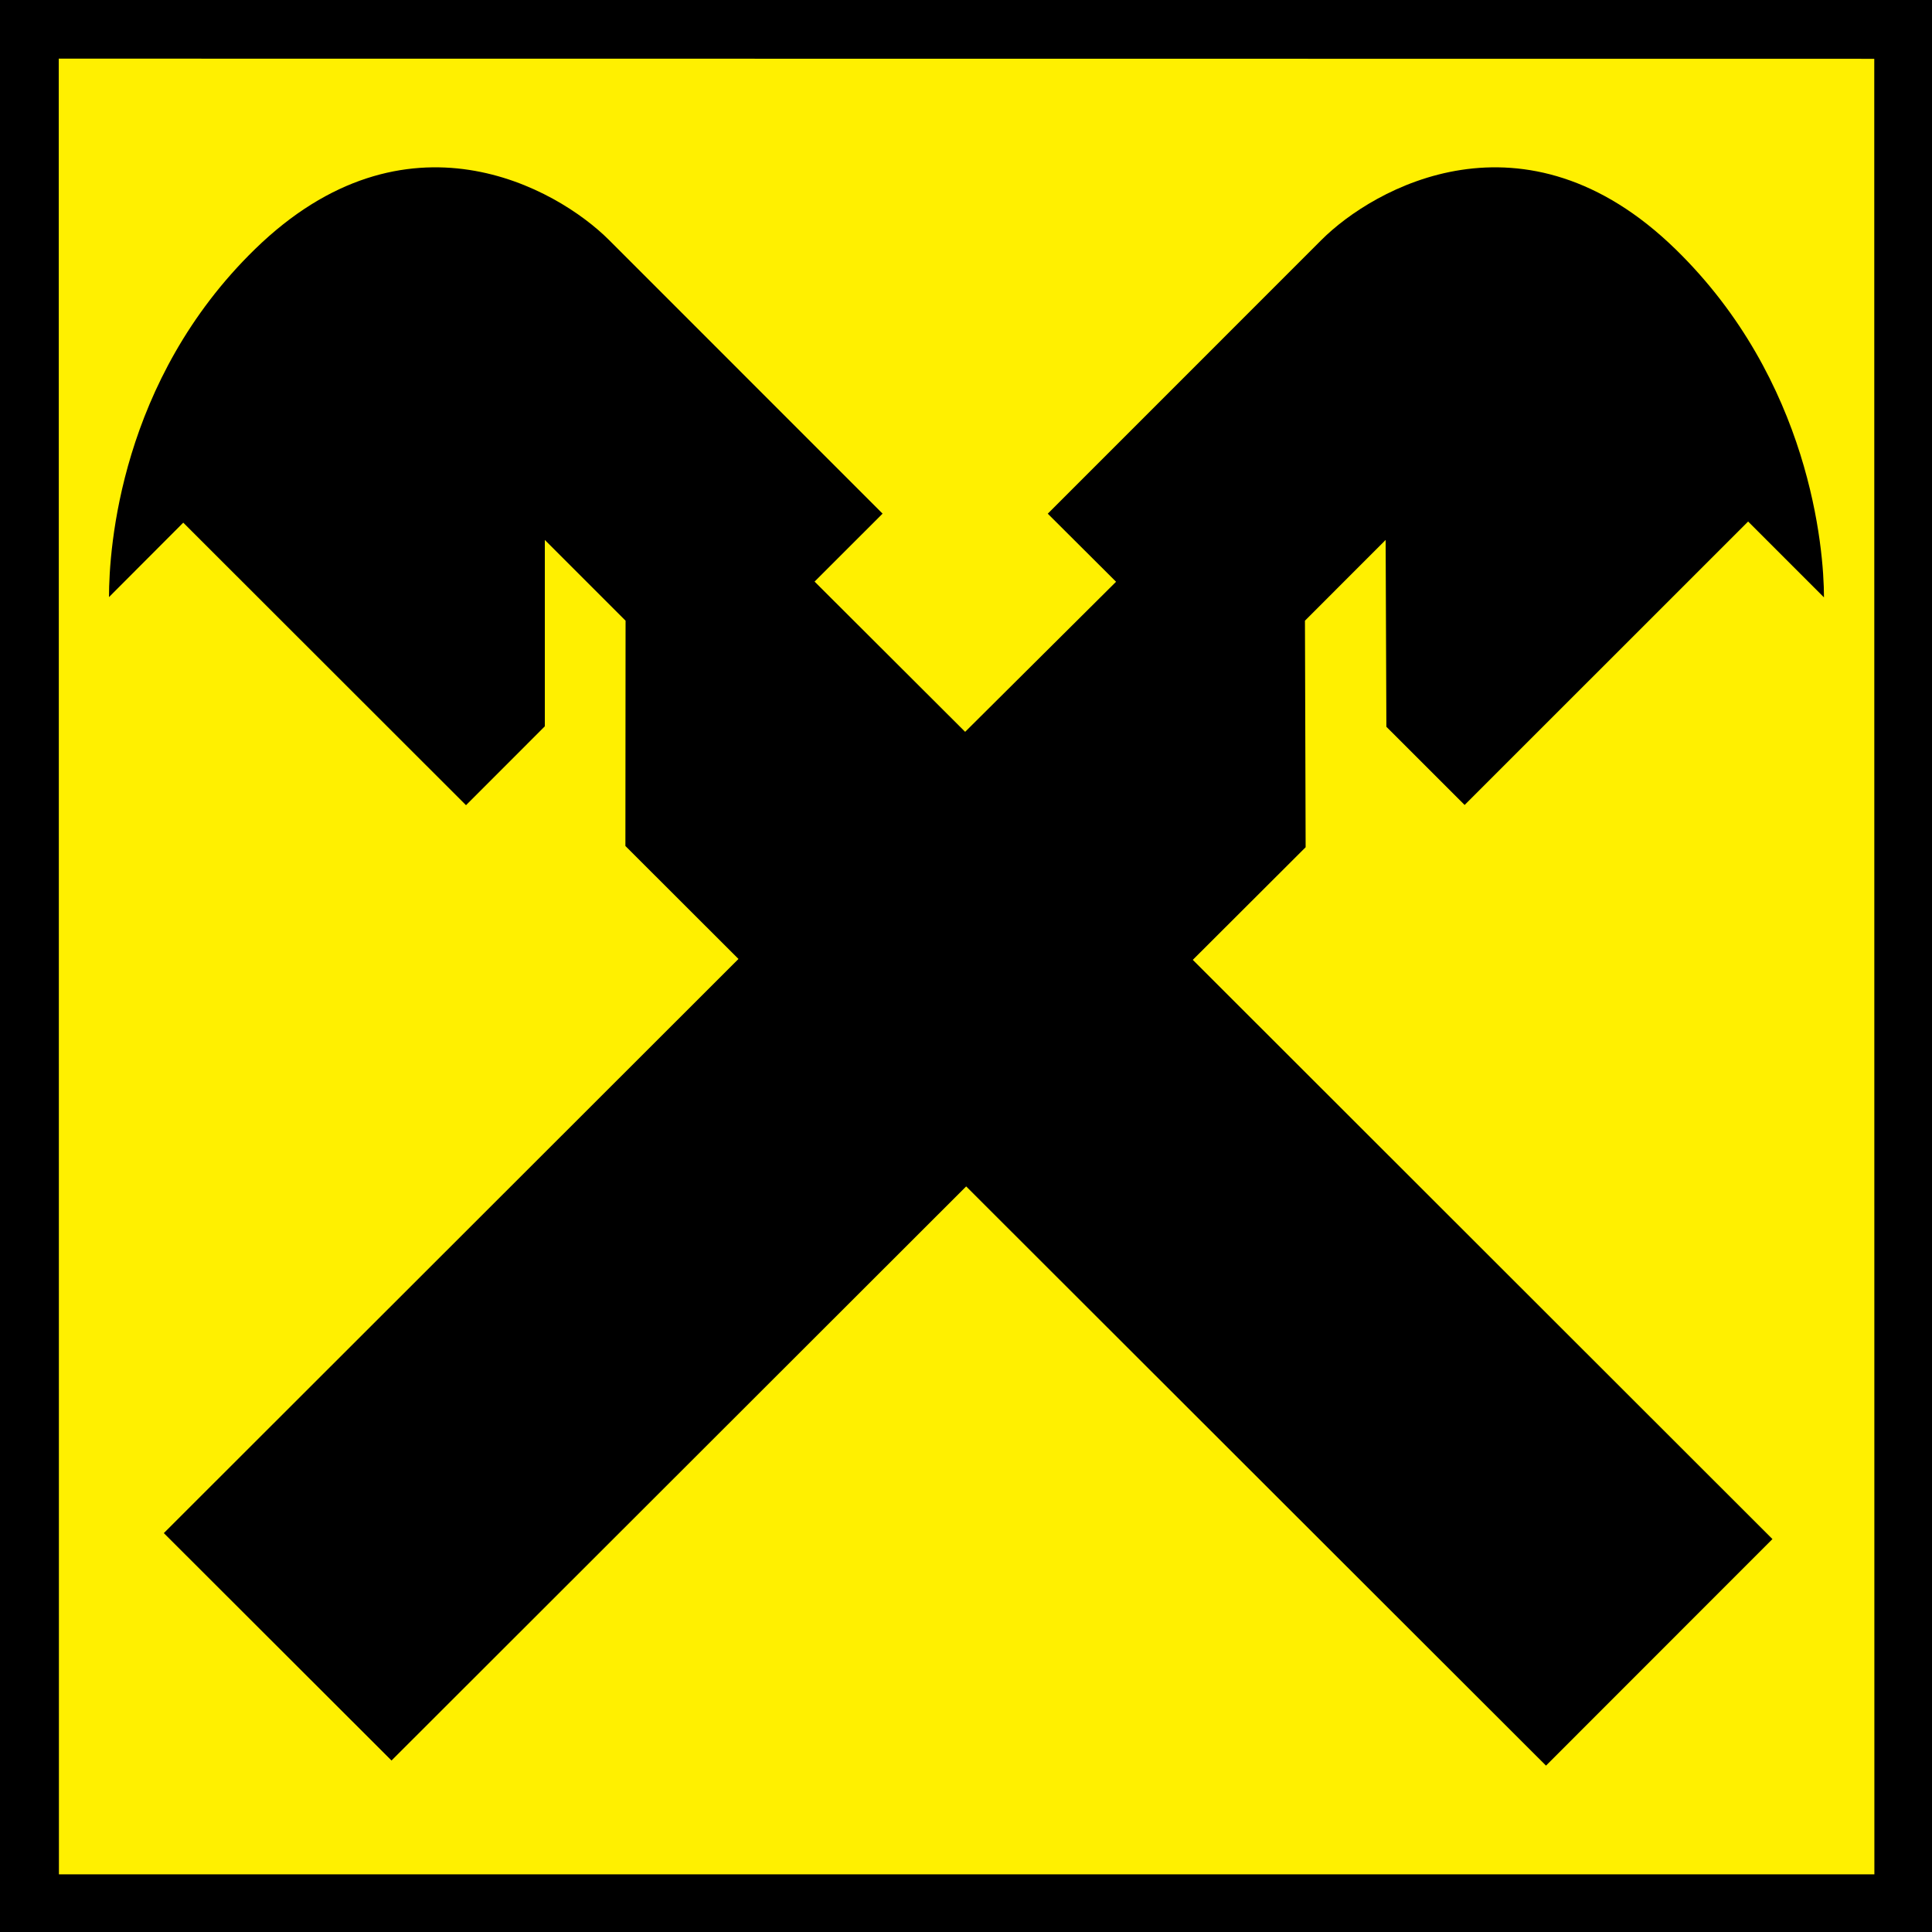
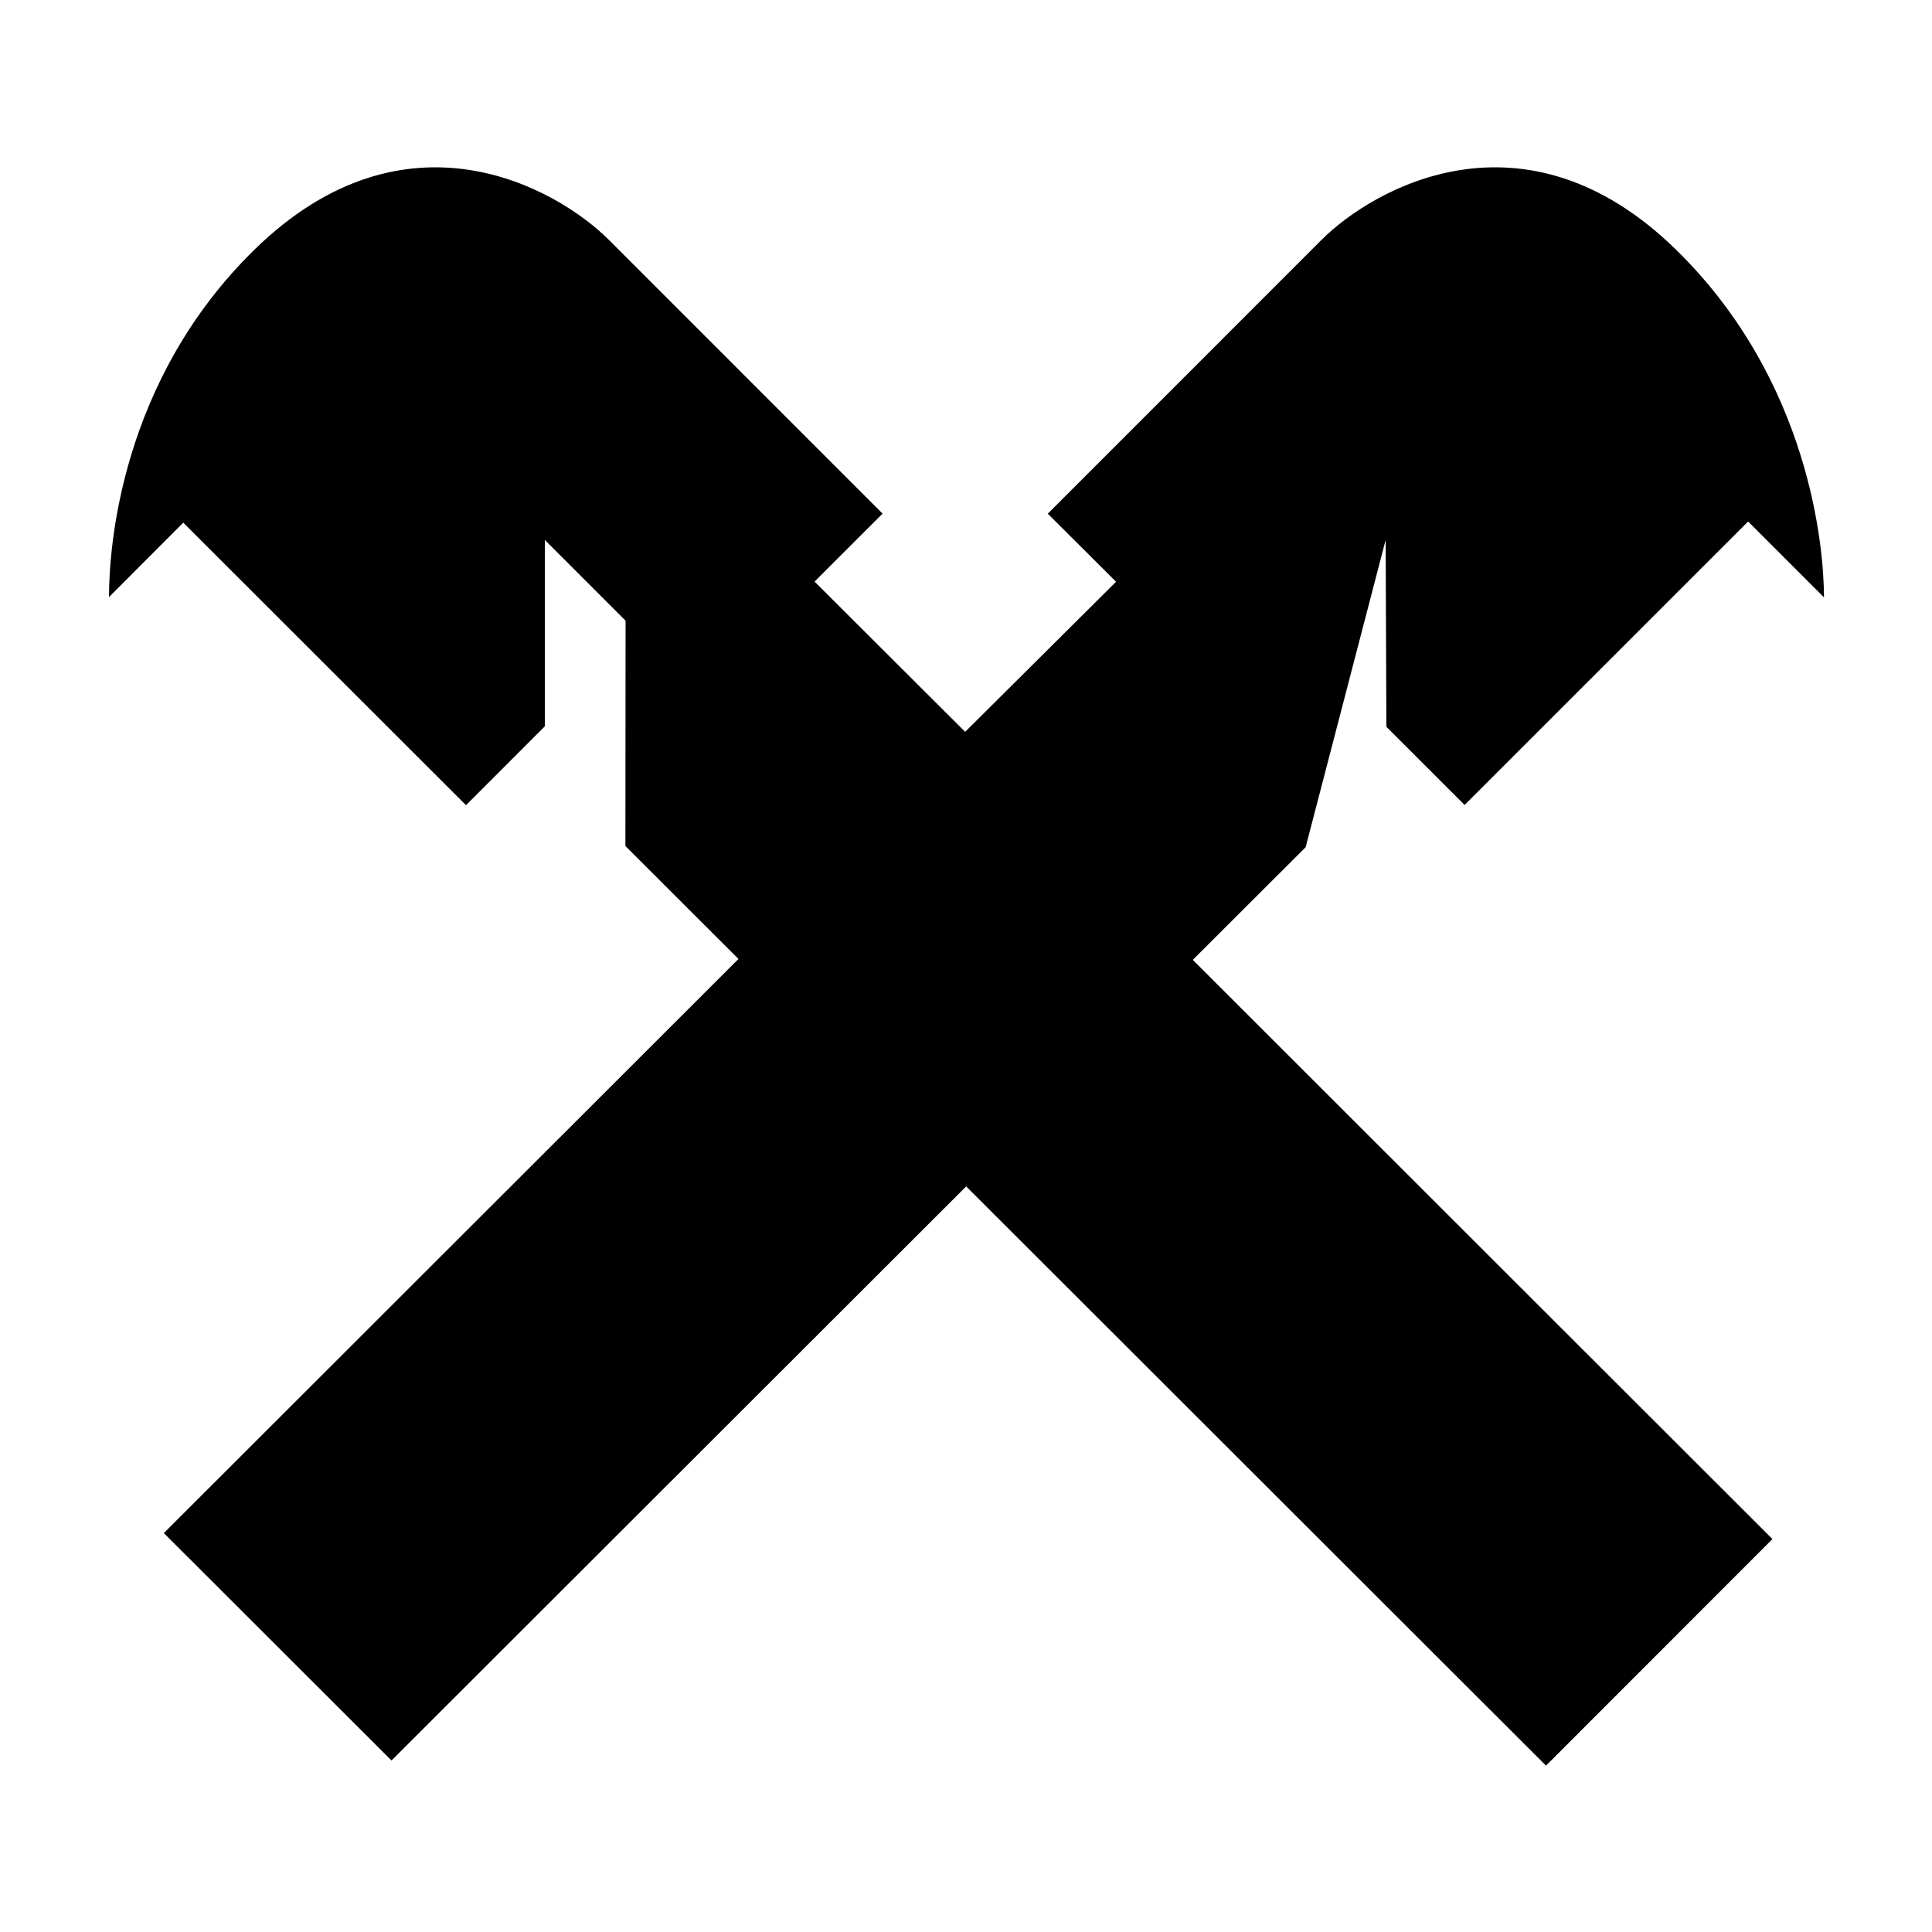
<svg xmlns="http://www.w3.org/2000/svg" viewBox="0 0 34 34" fill="none">
-   <path fill-rule="evenodd" clip-rule="evenodd" d="M0 34.017H34.017V0H0V34.017Z" fill="black" />
-   <path fill-rule="evenodd" clip-rule="evenodd" d="M1.034 1.032L32.984 1.035L32.986 32.985H1.037L1.034 1.032Z" fill="#FFF000" />
-   <path fill-rule="evenodd" clip-rule="evenodd" d="M17.003 20.879L27.207 31.072L31.192 27.085L20.991 16.892L22.977 14.91L22.965 10.923L24.385 9.502L24.398 12.79L25.775 14.166L30.764 9.178L32.099 10.513C32.099 9.656 31.857 6.695 29.485 4.384C26.828 1.796 24.169 3.308 23.254 4.224L18.439 9.04L19.641 10.238L16.985 12.879L14.335 10.235L15.532 9.039L10.718 4.224C9.802 3.308 7.143 1.796 4.488 4.384C2.116 6.695 1.918 9.65 1.918 10.508L3.225 9.198L8.201 14.17L9.588 12.782V9.502L11.009 10.923L11.006 14.888L12.996 16.876L2.883 26.98L6.89 30.982L17.003 20.879Z" fill="black" />
+   <path fill-rule="evenodd" clip-rule="evenodd" d="M17.003 20.879L27.207 31.072L31.192 27.085L20.991 16.892L22.977 14.91L24.385 9.502L24.398 12.79L25.775 14.166L30.764 9.178L32.099 10.513C32.099 9.656 31.857 6.695 29.485 4.384C26.828 1.796 24.169 3.308 23.254 4.224L18.439 9.04L19.641 10.238L16.985 12.879L14.335 10.235L15.532 9.039L10.718 4.224C9.802 3.308 7.143 1.796 4.488 4.384C2.116 6.695 1.918 9.65 1.918 10.508L3.225 9.198L8.201 14.17L9.588 12.782V9.502L11.009 10.923L11.006 14.888L12.996 16.876L2.883 26.98L6.89 30.982L17.003 20.879Z" fill="black" />
</svg>